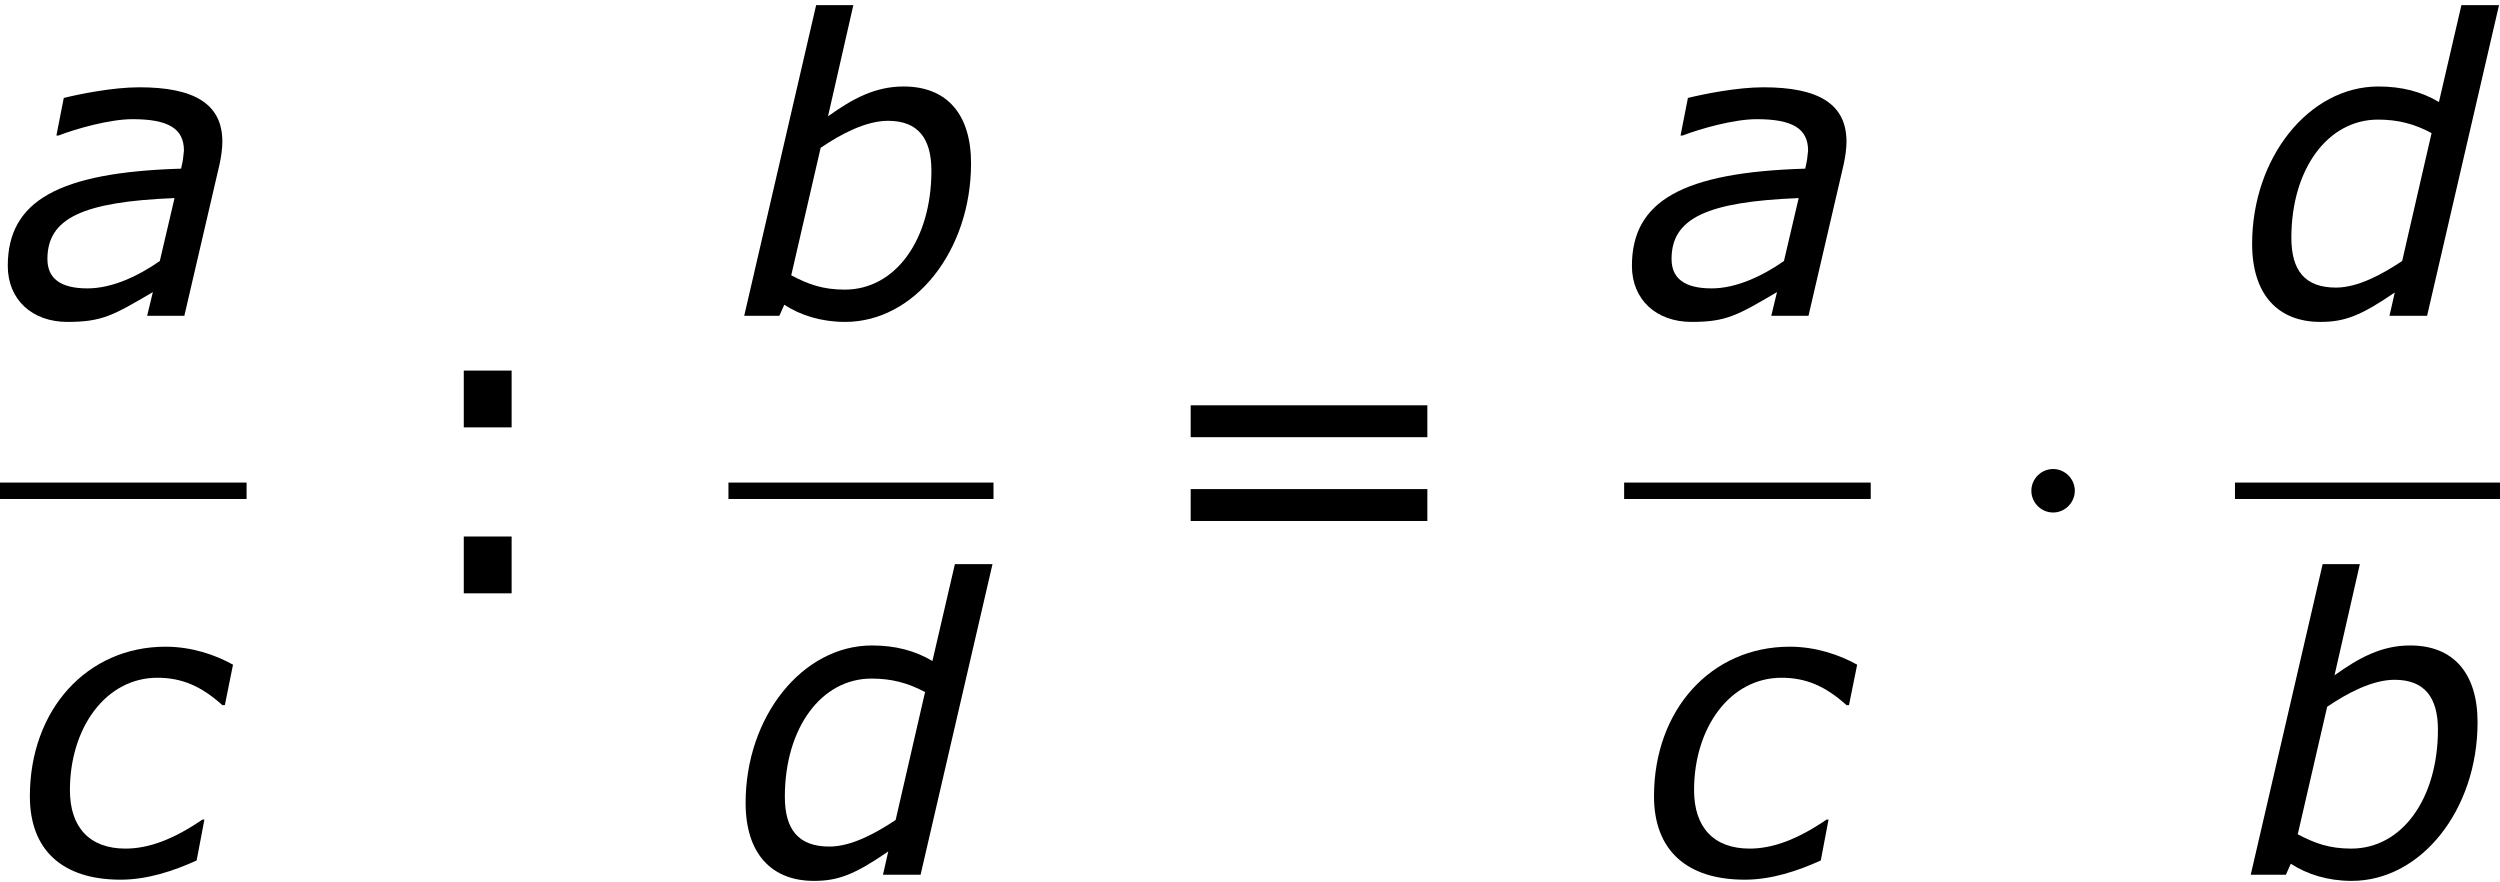
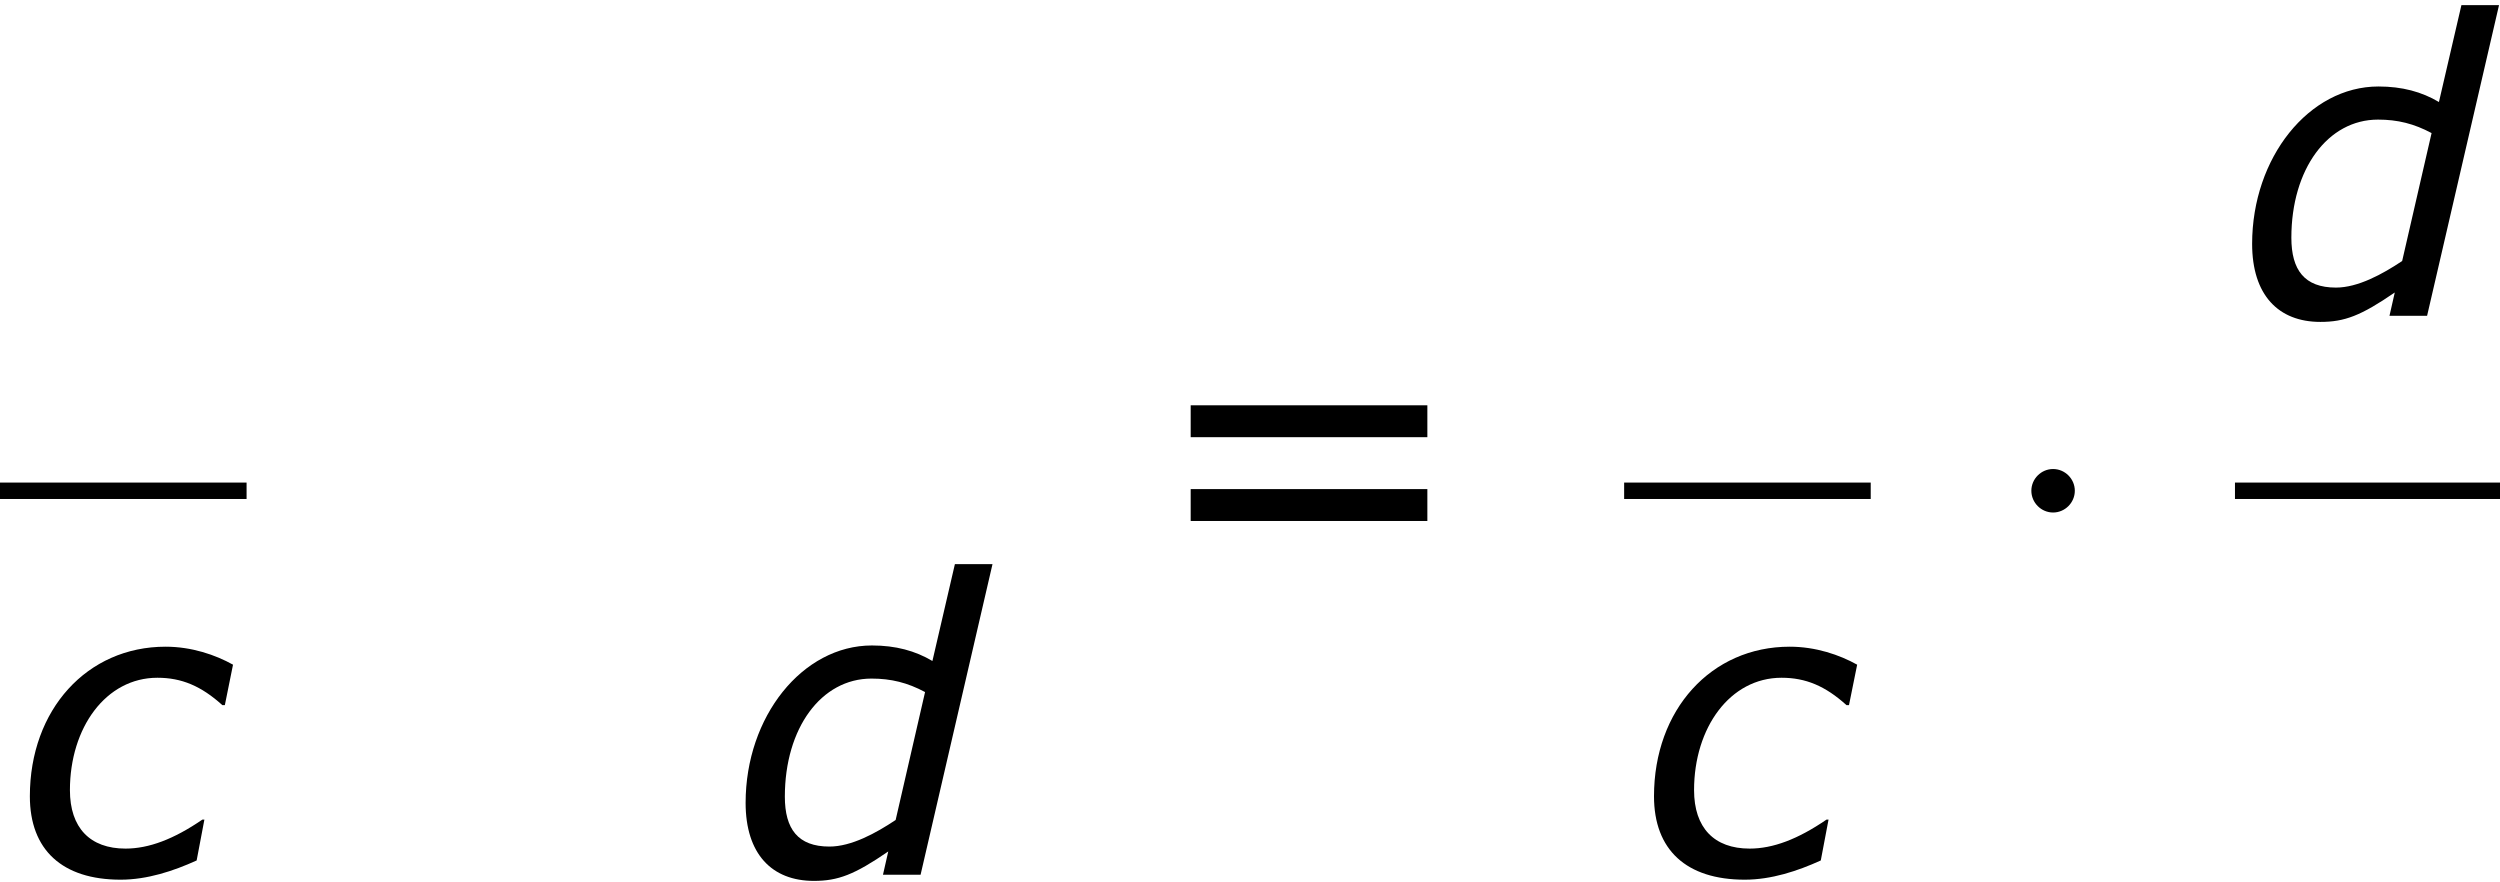
<svg xmlns="http://www.w3.org/2000/svg" xmlns:xlink="http://www.w3.org/1999/xlink" height="34.863pt" version="1.1" viewBox="-0.244 -0.228 98.783 34.863" width="98.783pt">
  <defs>
-     <path d="M6.103 -4.116L5.588 -1.915C4.831 -1.386 3.916 -0.958 3.059 -0.958C2.101 -0.958 1.658 -1.315 1.658 -1.987C1.658 -3.402 2.873 -3.988 6.103 -4.116ZM5.345 -0.829L5.145 0H6.446L7.675 -5.288C7.732 -5.546 7.775 -5.846 7.775 -6.089C7.775 -7.404 6.803 -7.99 4.874 -7.99C3.93 -7.99 2.758 -7.747 2.23 -7.618L1.972 -6.303H2.044C2.673 -6.546 3.845 -6.875 4.631 -6.875C5.889 -6.875 6.432 -6.546 6.432 -5.774C6.403 -5.488 6.403 -5.46 6.332 -5.145C2.044 -5.017 0.272 -4.016 0.272 -1.744C0.272 -0.572 1.115 0.214 2.358 0.214C3.573 0.214 3.959 -0.014 5.345 -0.829Z" id="g1-97" />
-     <path d="M8.318 -5.331C8.318 -7.032 7.489 -8.018 5.96 -8.018C4.96 -8.018 4.173 -7.589 3.316 -6.975L4.202 -10.862H2.901L0.386 0H1.615L1.787 -0.386C2.358 -0.014 3.087 0.214 3.916 0.214C6.346 0.214 8.318 -2.273 8.318 -5.331ZM6.932 -5.074C6.932 -2.658 5.674 -0.915 3.902 -0.915C3.13 -0.915 2.63 -1.101 2.03 -1.415L3.059 -5.874C3.773 -6.36 4.645 -6.818 5.417 -6.818C6.475 -6.818 6.932 -6.189 6.932 -5.074Z" id="g1-98" />
    <path d="M3.773 0.172C4.702 0.172 5.617 -0.129 6.432 -0.5L6.703 -1.929H6.632C5.631 -1.243 4.759 -0.915 3.945 -0.915C2.701 -0.915 2.001 -1.644 2.001 -2.959C2.001 -5.145 3.259 -6.889 5.06 -6.889C5.903 -6.889 6.589 -6.603 7.332 -5.931H7.418L7.704 -7.346C7.089 -7.689 6.26 -7.975 5.345 -7.975C2.601 -7.975 0.6 -5.774 0.6 -2.744C0.6 -0.872 1.729 0.172 3.773 0.172Z" id="g1-99" />
    <path d="M9.233 -10.862H7.918L7.132 -7.475C6.532 -7.832 5.846 -8.018 5.017 -8.018C2.587 -8.018 0.6 -5.531 0.6 -2.515C0.6 -0.729 1.515 0.214 2.987 0.214C3.83 0.214 4.402 0 5.588 -0.815L5.403 0H6.718L9.233 -10.862ZM6.875 -6.389L5.846 -1.915C5.16 -1.458 4.302 -0.986 3.53 -0.986C2.43 -0.986 1.972 -1.601 1.972 -2.73C1.972 -5.131 3.244 -6.86 5.002 -6.86C5.688 -6.86 6.26 -6.718 6.875 -6.389Z" id="g1-100" />
    <path d="M2.754 -3.587C2.754 -4.003 2.41 -4.347 1.994 -4.347S1.234 -4.003 1.234 -3.587S1.578 -2.826 1.994 -2.826S2.754 -3.171 2.754 -3.587Z" id="g2-1" />
-     <path d="M4.088 -5.803V-7.789H2.415V-5.803H4.088ZM4.088 0V-1.987H2.415V0H4.088Z" id="g4-58" />
    <path d="M9.991 -5.46V-6.575H1.715V-5.46H9.991ZM9.991 -2.53V-3.645H1.715V-2.53H9.991Z" id="g4-61" />
  </defs>
  <g id="page1" transform="matrix(1.13 0 0 1.13 -65.342 -60.903)">
    <use x="57.609" xlink:href="#g1-97" y="64.737" />
    <rect height="0.574" width="8.622" x="57.609" y="70.569" />
    <use x="58.053" xlink:href="#g1-99" y="84.283" />
    <use x="71.411" xlink:href="#g4-58" y="74.442" />
    <use x="83.246" xlink:href="#g1-98" y="64.737" />
-     <rect height="0.574" width="9.268" x="83.081" y="70.569" />
    <use x="83.081" xlink:href="#g1-100" y="84.283" />
    <use x="97.529" xlink:href="#g4-61" y="74.442" />
    <use x="114.401" xlink:href="#g1-97" y="64.737" />
    <rect height="0.574" width="8.622" x="114.401" y="70.569" />
    <use x="114.845" xlink:href="#g1-99" y="84.283" />
    <use x="127.406" xlink:href="#g2-1" y="74.442" />
    <use x="135.76" xlink:href="#g1-100" y="64.737" />
    <rect height="0.574" width="9.268" x="135.76" y="70.569" />
    <use x="135.925" xlink:href="#g1-98" y="84.283" />
  </g>
</svg>